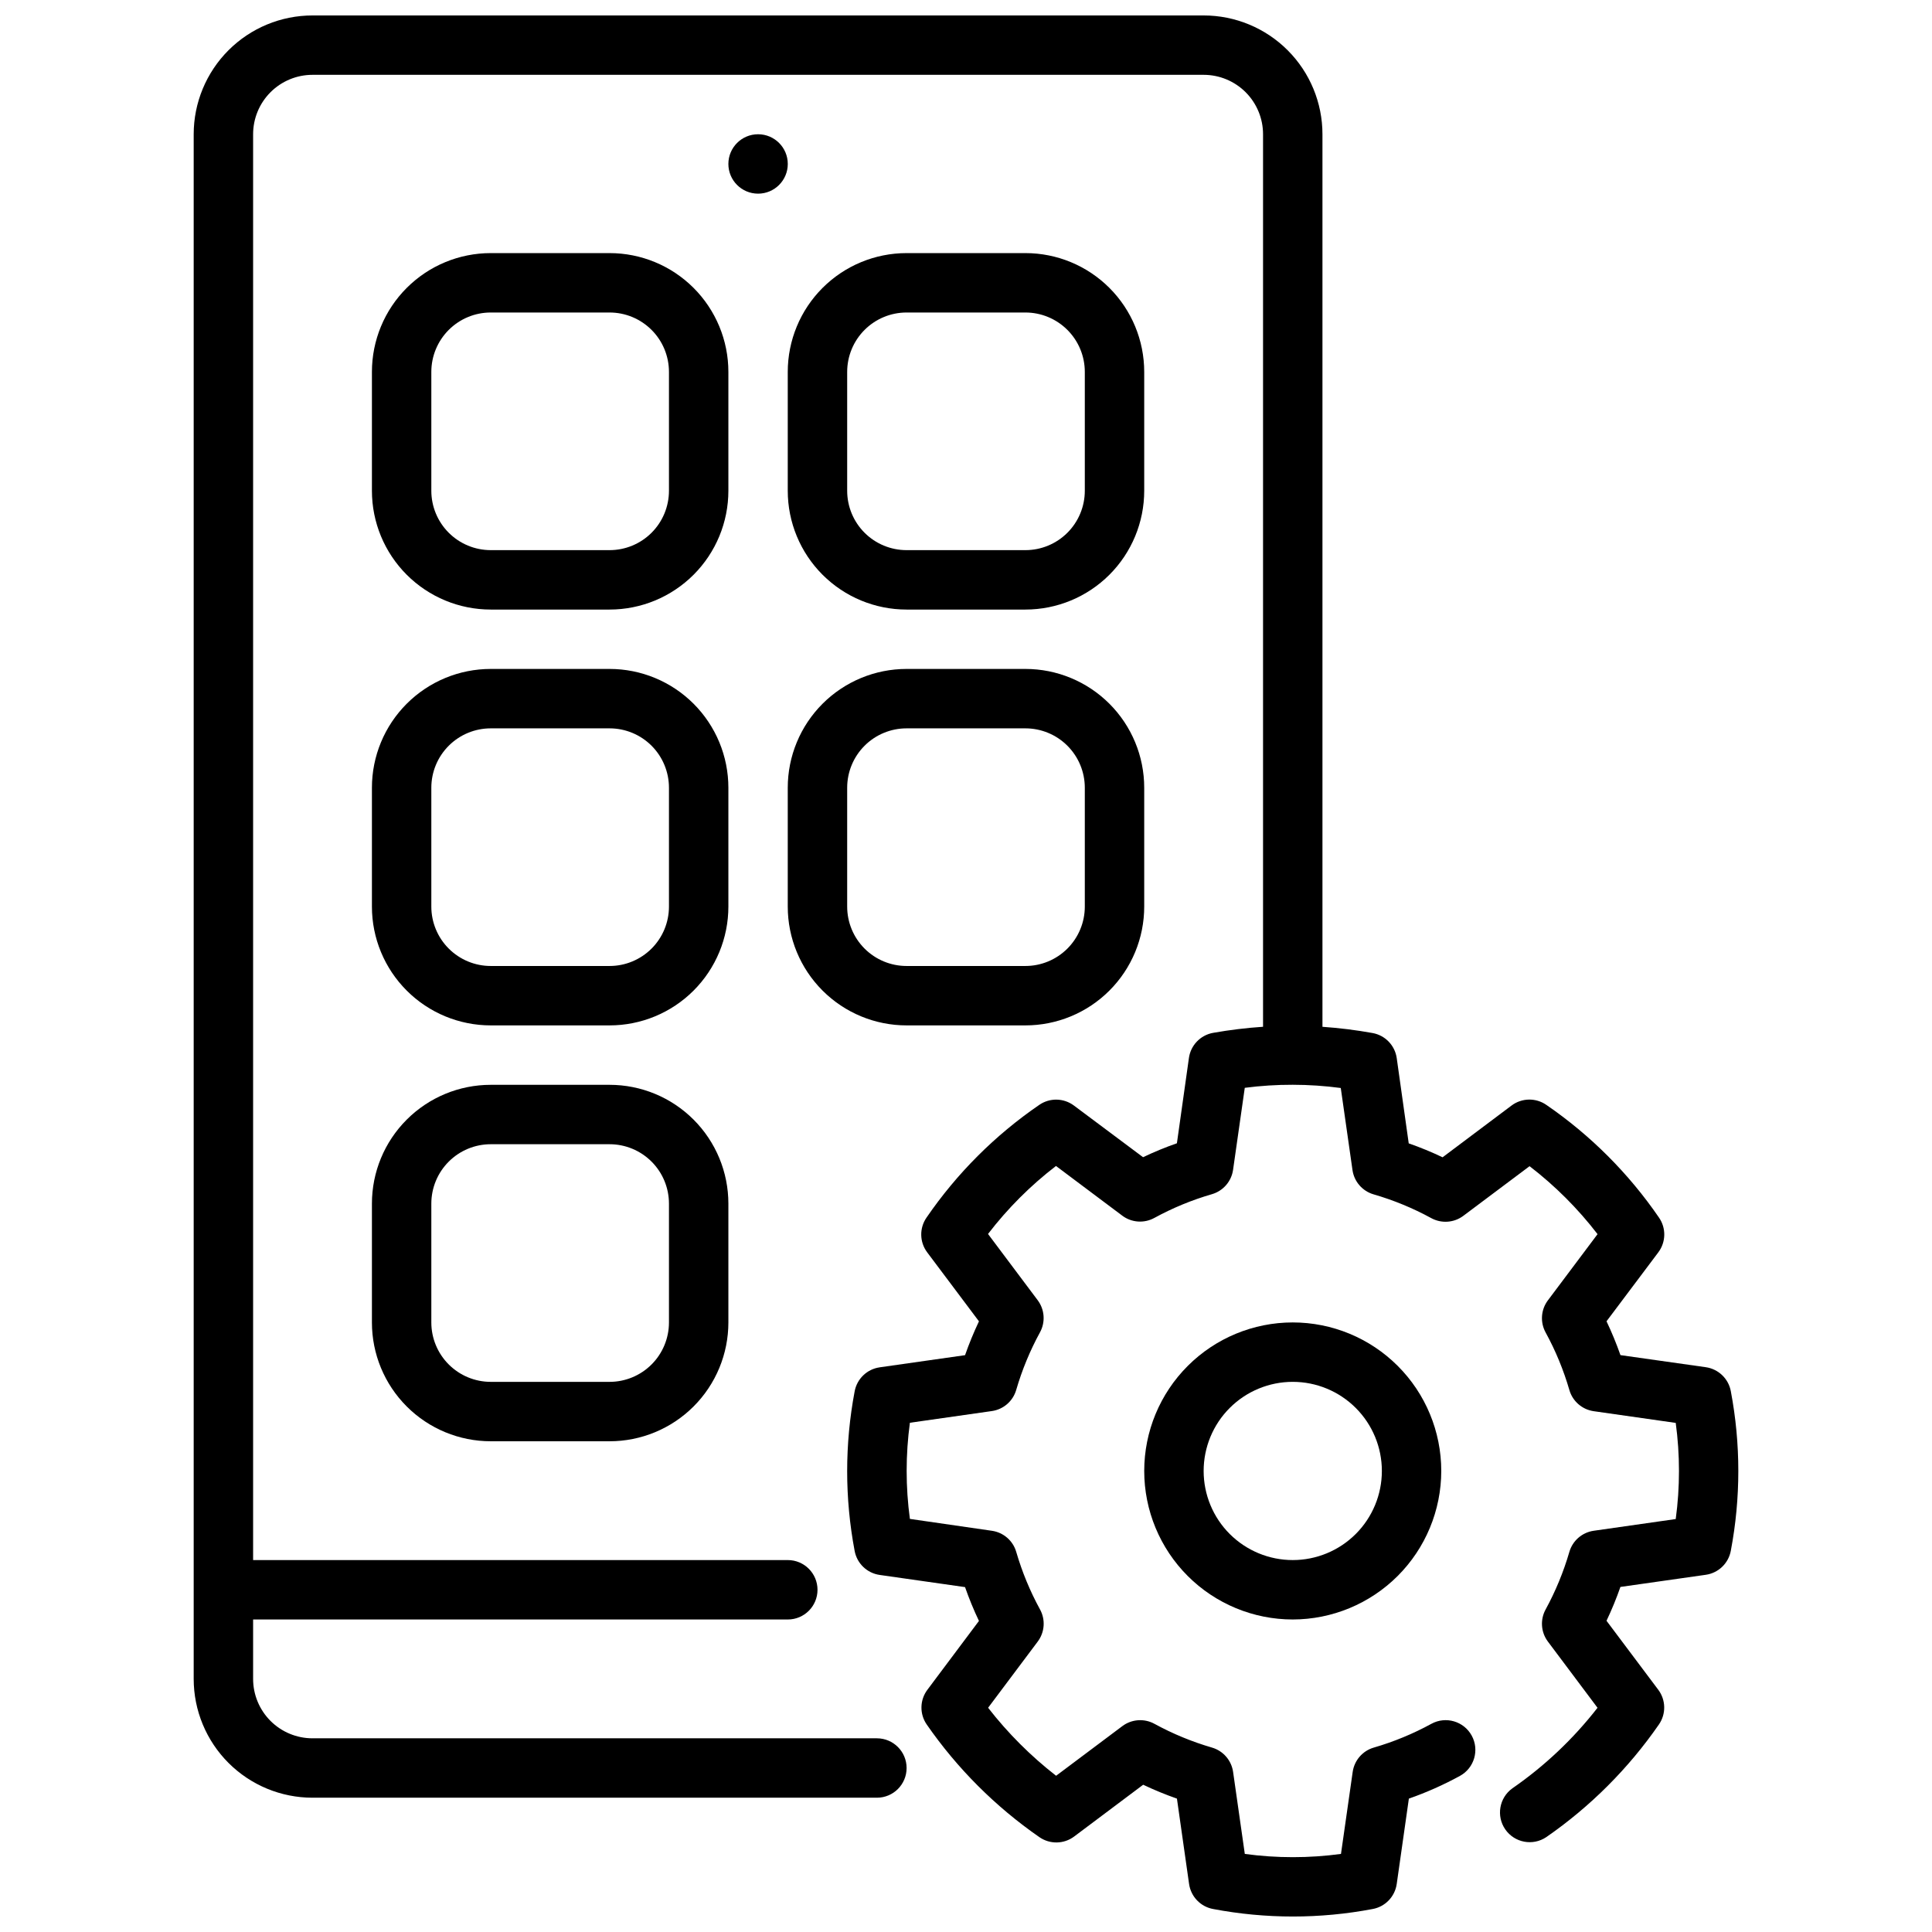
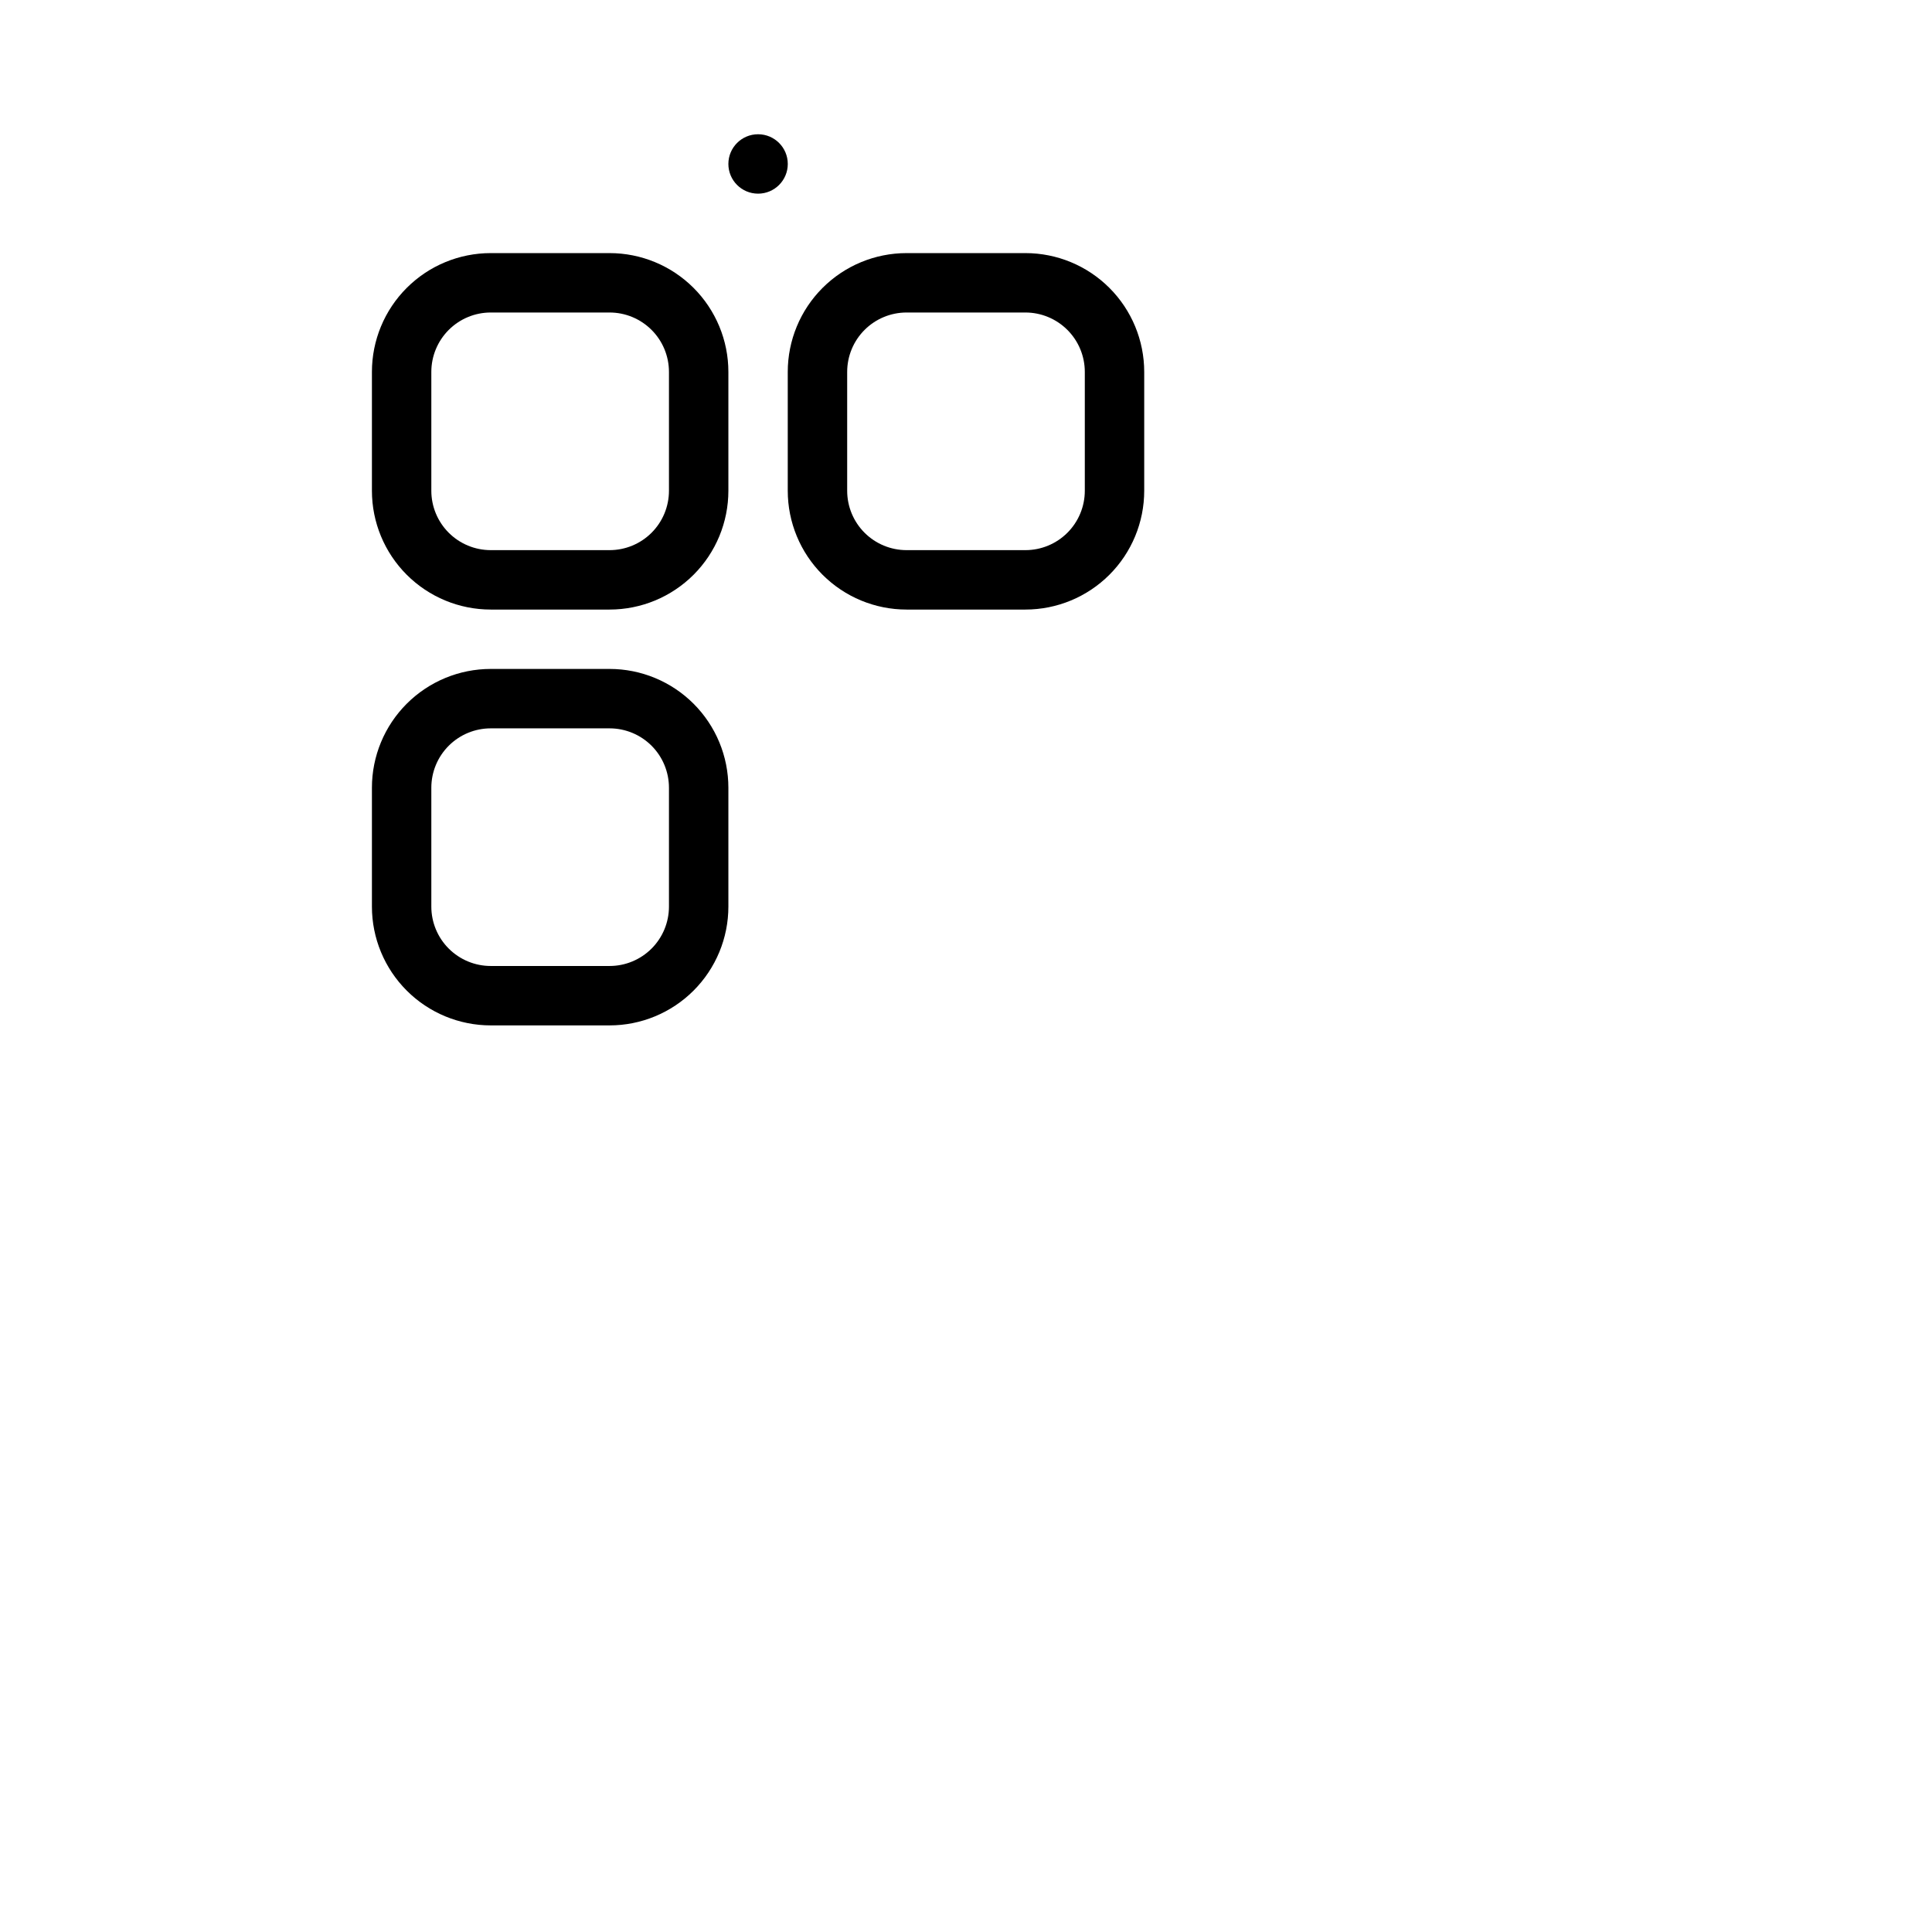
<svg xmlns="http://www.w3.org/2000/svg" width="800px" height="800px" version="1.1" viewBox="144 144 512 512">
  <defs>
    <clipPath id="a">
-       <path d="m195 148.09h410v503.81h-410z" />
-     </clipPath>
+       </clipPath>
  </defs>
  <path d="m305.54 305.54h-31.488c-8.352 0-16.359-3.32-22.266-9.223-5.906-5.906-9.223-13.914-9.223-22.266v-31.488c0-8.352 3.316-16.359 9.223-22.266s13.914-9.223 22.266-9.223h31.488c8.352 0 16.359 3.316 22.266 9.223 5.902 5.906 9.223 13.914 9.223 22.266v31.488c0 8.352-3.32 16.359-9.223 22.266-5.906 5.902-13.914 9.223-22.266 9.223zm-31.488-78.723c-4.176 0-8.18 1.66-11.133 4.613-2.953 2.953-4.613 6.957-4.613 11.133v31.488c0 4.176 1.66 8.18 4.613 11.133 2.953 2.953 6.957 4.609 11.133 4.609h31.488c4.176 0 8.18-1.656 11.133-4.609 2.953-2.953 4.609-6.957 4.609-11.133v-31.488c0-4.176-1.656-8.18-4.609-11.133s-6.957-4.613-11.133-4.613z" />
  <path d="m415.74 305.54h-31.488c-8.352 0-16.359-3.32-22.266-9.223-5.906-5.906-9.223-13.914-9.223-22.266v-31.488c0-8.352 3.316-16.359 9.223-22.266s13.914-9.223 22.266-9.223h31.488c8.352 0 16.359 3.316 22.266 9.223s9.223 13.914 9.223 22.266v31.488c0 8.352-3.316 16.359-9.223 22.266-5.906 5.902-13.914 9.223-22.266 9.223zm-31.488-78.723c-4.176 0-8.18 1.66-11.133 4.613s-4.609 6.957-4.609 11.133v31.488c0 4.176 1.656 8.18 4.609 11.133 2.953 2.953 6.957 4.609 11.133 4.609h31.488c4.176 0 8.18-1.656 11.133-4.609 2.953-2.953 4.613-6.957 4.613-11.133v-31.488c0-4.176-1.66-8.18-4.613-11.133s-6.957-4.613-11.133-4.613z" />
  <path d="m305.54 415.74h-31.488c-8.352 0-16.359-3.316-22.266-9.223s-9.223-13.914-9.223-22.266v-31.488c0-8.352 3.316-16.359 9.223-22.266 5.906-5.902 13.914-9.223 22.266-9.223h31.488c8.352 0 16.359 3.32 22.266 9.223 5.902 5.906 9.223 13.914 9.223 22.266v31.488c0 8.352-3.32 16.359-9.223 22.266-5.906 5.906-13.914 9.223-22.266 9.223zm-31.488-78.719c-4.176 0-8.18 1.656-11.133 4.609-2.953 2.953-4.613 6.957-4.613 11.133v31.488c0 4.176 1.66 8.18 4.613 11.133 2.953 2.953 6.957 4.613 11.133 4.613h31.488c4.176 0 8.18-1.66 11.133-4.613s4.609-6.957 4.609-11.133v-31.488c0-4.176-1.656-8.18-4.609-11.133-2.953-2.953-6.957-4.609-11.133-4.609z" />
-   <path d="m415.74 415.74h-31.488c-8.352 0-16.359-3.316-22.266-9.223s-9.223-13.914-9.223-22.266v-31.488c0-8.352 3.316-16.359 9.223-22.266 5.906-5.902 13.914-9.223 22.266-9.223h31.488c8.352 0 16.359 3.32 22.266 9.223 5.906 5.906 9.223 13.914 9.223 22.266v31.488c0 8.352-3.316 16.359-9.223 22.266s-13.914 9.223-22.266 9.223zm-31.488-78.719c-4.176 0-8.18 1.656-11.133 4.609-2.953 2.953-4.609 6.957-4.609 11.133v31.488c0 4.176 1.656 8.18 4.609 11.133s6.957 4.613 11.133 4.613h31.488c4.176 0 8.18-1.66 11.133-4.613s4.613-6.957 4.613-11.133v-31.488c0-4.176-1.66-8.18-4.613-11.133-2.953-2.953-6.957-4.609-11.133-4.609z" />
-   <path d="m305.54 525.95h-31.488c-8.352 0-16.359-3.316-22.266-9.223-5.906-5.902-9.223-13.914-9.223-22.266v-31.484c0-8.352 3.316-16.363 9.223-22.266 5.906-5.906 13.914-9.223 22.266-9.223h31.488c8.352 0 16.359 3.316 22.266 9.223 5.902 5.902 9.223 13.914 9.223 22.266v31.488-0.004c0 8.352-3.32 16.363-9.223 22.266-5.906 5.906-13.914 9.223-22.266 9.223zm-31.488-78.719c-4.176 0-8.18 1.66-11.133 4.613-2.953 2.949-4.613 6.957-4.613 11.133v31.488-0.004c0 4.176 1.66 8.184 4.613 11.133 2.953 2.953 6.957 4.613 11.133 4.613h31.488c4.176 0 8.18-1.66 11.133-4.613 2.953-2.949 4.609-6.957 4.609-11.133v-31.484c0-4.176-1.656-8.184-4.609-11.133-2.953-2.953-6.957-4.613-11.133-4.613z" />
  <g clip-path="url(#a)">
-     <path d="m602.69 512.71c-0.605-3.336-3.281-5.906-6.637-6.387l-22.617-3.203c-1.07-3.051-2.305-6.043-3.691-8.965l13.73-18.277v-0.004c2.035-2.715 2.102-6.43 0.164-9.215-8.027-11.699-18.145-21.82-29.844-29.852-2.785-1.934-6.496-1.867-9.211 0.164l-18.285 13.723c-2.922-1.395-5.918-2.625-8.973-3.691l-3.18-22.602c-0.48-3.359-3.055-6.031-6.394-6.637-4.394-0.793-8.832-1.344-13.289-1.652v-236.53c0-8.352-3.316-16.359-9.223-22.266-5.902-5.906-13.914-9.223-22.262-9.223h-236.16c-8.352 0-16.359 3.316-22.266 9.223-5.902 5.906-9.223 13.914-9.223 22.266v409.34c0 8.352 3.32 16.363 9.223 22.266 5.906 5.906 13.914 9.223 22.266 9.223h149.57c4.348 0 7.871-3.523 7.871-7.871 0-4.348-3.523-7.871-7.871-7.871h-149.57c-4.176 0-8.18-1.66-11.133-4.613-2.949-2.953-4.609-6.957-4.609-11.133v-15.742h141.7c4.348 0 7.871-3.523 7.871-7.871s-3.523-7.875-7.871-7.875h-141.7v-377.86c0-4.176 1.66-8.18 4.609-11.133 2.953-2.953 6.957-4.613 11.133-4.613h236.16c4.172 0 8.18 1.66 11.133 4.613 2.949 2.953 4.609 6.957 4.609 11.133v236.53c-4.441 0.297-8.863 0.836-13.25 1.613-3.336 0.605-5.914 3.277-6.391 6.637l-3.188 22.625c-3.055 1.066-6.047 2.297-8.969 3.691l-18.316-13.684c-2.711-2.031-6.418-2.102-9.203-0.172-11.707 8.023-21.828 18.145-29.859 29.852-1.934 2.785-1.867 6.496 0.168 9.211l13.723 18.293h-0.004c-1.383 2.922-2.613 5.914-3.684 8.965l-22.625 3.219v0.004c-3.356 0.477-6.031 3.051-6.637 6.391-2.637 13.957-2.637 28.285 0 42.242 0.609 3.332 3.281 5.906 6.637 6.383l22.625 3.227c1.066 3.051 2.297 6.043 3.684 8.961l-13.664 18.246c-2.035 2.715-2.102 6.426-0.168 9.211 8.082 11.656 18.195 21.766 29.852 29.844 2.785 1.934 6.496 1.867 9.211-0.168l18.293-13.723 0.004 0.004c2.91 1.383 5.898 2.609 8.941 3.676l3.219 22.625c0.48 3.356 3.055 6.031 6.391 6.633 13.957 2.648 28.285 2.648 42.242 0 3.34-0.602 5.914-3.277 6.394-6.633l3.219-22.625c4.664-1.633 9.191-3.644 13.531-6.016 3.812-2.09 5.211-6.871 3.121-10.688-2.09-3.812-6.875-5.207-10.688-3.121-4.844 2.648-9.961 4.762-15.262 6.301-2.969 0.863-5.152 3.387-5.59 6.445l-3.102 21.734c-8.457 1.148-17.031 1.148-25.488 0l-3.102-21.734c-0.438-3.059-2.625-5.582-5.59-6.445-5.297-1.543-10.414-3.656-15.258-6.301-2.707-1.48-6.031-1.242-8.5 0.609l-17.555 13.16c-6.731-5.234-12.785-11.289-18.02-18.02l13.152-17.547c1.855-2.473 2.09-5.809 0.602-8.516-2.648-4.836-4.758-9.949-6.301-15.242-0.859-2.969-3.379-5.156-6.438-5.598l-21.742-3.148c-1.145-8.453-1.145-17.023 0-25.48l21.734-3.102c3.059-0.441 5.578-2.629 6.438-5.598 1.543-5.301 3.656-10.418 6.301-15.262 1.484-2.711 1.246-6.039-0.609-8.512l-13.16-17.555c5.191-6.766 11.246-12.824 18.012-18.02l17.555 13.16v0.004c2.473 1.855 5.801 2.09 8.508 0.605 4.852-2.648 9.973-4.762 15.281-6.297 2.965-0.871 5.144-3.391 5.582-6.449l3.102-21.734c4.215-0.547 8.461-0.82 12.711-0.809 4.258 0.004 8.512 0.293 12.73 0.855l3.102 21.734c0.434 3.059 2.617 5.582 5.582 6.449 5.309 1.539 10.434 3.648 15.285 6.297 2.711 1.484 6.039 1.25 8.512-0.605l17.547-13.152v-0.004c6.766 5.195 12.82 11.25 18.02 18.012l-13.156 17.539c-1.859 2.473-2.094 5.805-0.605 8.52 2.648 4.844 4.758 9.961 6.297 15.262 0.863 2.973 3.387 5.16 6.449 5.598l21.734 3.102c1.145 8.457 1.145 17.027 0 25.48l-21.734 3.102c-3.059 0.438-5.582 2.617-6.449 5.582-1.543 5.305-3.652 10.422-6.297 15.273-1.488 2.707-1.254 6.035 0.598 8.508l13.152 17.547h0.004c-6.394 8.223-14 15.422-22.562 21.348-3.496 2.508-4.332 7.356-1.883 10.887 2.453 3.535 7.285 4.445 10.855 2.051 11.668-8.078 21.785-18.191 29.859-29.859 1.93-2.785 1.859-6.492-0.172-9.203l-13.715-18.277c1.387-2.922 2.617-5.918 3.684-8.969l22.625-3.219c3.359-0.48 6.031-3.055 6.637-6.391 2.644-13.957 2.644-28.285 0-42.242z" />
-   </g>
-   <path d="m486.59 573.18c-10.438 0-20.449-4.148-27.832-11.527-7.379-7.383-11.527-17.395-11.527-27.832 0-10.441 4.148-20.453 11.527-27.832 7.383-7.383 17.395-11.531 27.832-11.531 10.441 0 20.453 4.148 27.832 11.531 7.383 7.379 11.527 17.391 11.527 27.832-0.012 10.434-4.16 20.438-11.539 27.816s-17.383 11.531-27.82 11.543zm0-62.977c-6.262 0-12.27 2.488-16.699 6.918-4.43 4.426-6.914 10.434-6.914 16.699 0 6.262 2.484 12.27 6.914 16.699 4.43 4.426 10.438 6.914 16.699 6.914 6.266 0 12.27-2.488 16.699-6.914 4.43-4.43 6.918-10.438 6.918-16.699 0-6.266-2.488-12.273-6.918-16.699-4.43-4.43-10.434-6.918-16.699-6.918z" />
+     </g>
  <path d="m352.77 187.45c0 4.348-3.523 7.871-7.871 7.871-4.348 0-7.871-3.523-7.871-7.871s3.523-7.871 7.871-7.871c4.348 0 7.871 3.523 7.871 7.871" />
</svg>